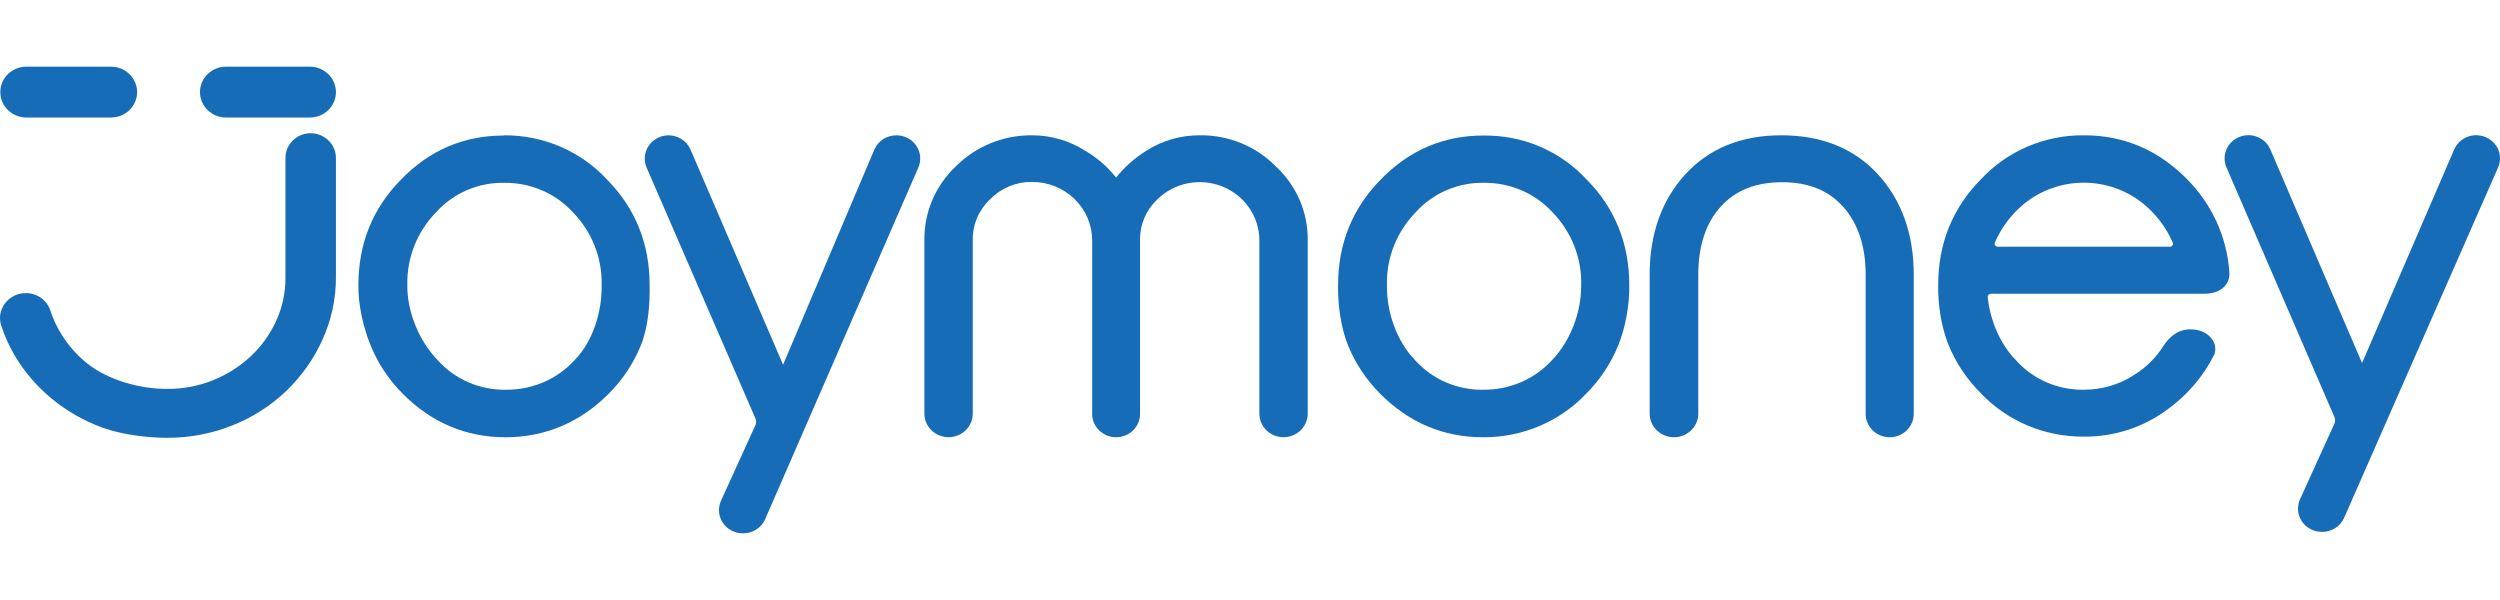
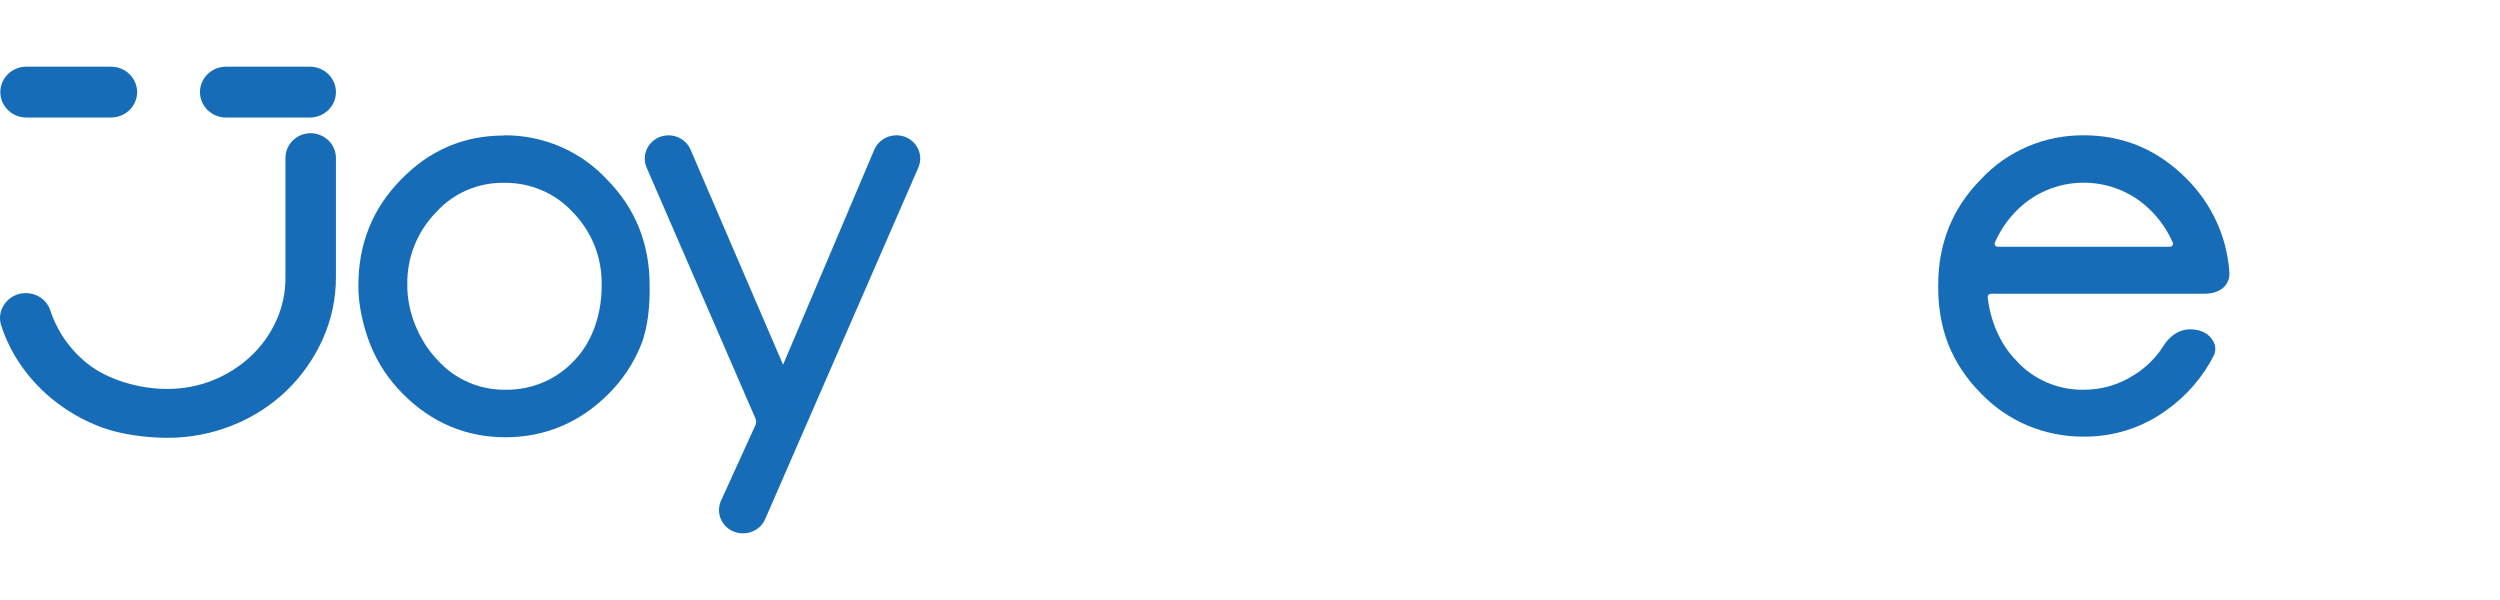
<svg xmlns="http://www.w3.org/2000/svg" width="375" height="90" viewBox="0 0 375 90" fill="none">
  <g clip-path="url(#clip0_915_1297)">
    <path d="M46.615 19.981C46.117 19.98 45.623 20.076 45.161 20.261C44.7 20.447 44.282 20.72 43.929 21.064C43.576 21.408 43.297 21.816 43.106 22.266C42.916 22.716 42.818 23.198 42.819 23.684V41.634C42.833 43.877 42.356 46.097 41.42 48.147C40.511 50.143 39.212 51.947 37.595 53.458C35.958 54.98 34.047 56.192 31.956 57.033C29.781 57.907 27.449 58.35 25.096 58.336C21.018 58.362 16.186 57.019 13.041 54.486C11.541 53.273 10.258 51.825 9.244 50.201C8.53 49.053 7.957 47.827 7.539 46.548C7.287 45.79 6.793 45.131 6.129 44.667C5.466 44.203 4.667 43.959 3.85 43.97C3.245 43.966 2.647 44.103 2.108 44.371C1.569 44.64 1.104 45.031 0.752 45.511C0.39 45.98 0.15 46.528 0.051 47.106C-0.048 47.685 -0.002 48.279 0.184 48.837C0.698 50.42 1.386 51.944 2.236 53.383C3.689 55.822 5.564 57.998 7.778 59.813C10.023 61.664 12.579 63.125 15.332 64.132C18.189 65.181 22.094 65.682 25.147 65.67C28.508 65.675 31.837 65.031 34.941 63.774C37.937 62.575 40.666 60.821 42.978 58.608C45.258 56.403 47.093 53.798 48.383 50.93C49.725 47.962 50.409 44.75 50.389 41.506V23.667C50.382 22.693 49.982 21.76 49.276 21.071C48.57 20.381 47.615 19.99 46.615 19.981Z" fill="#166CB7" />
    <path d="M46.481 10.001H33.908C32.87 10.001 31.876 10.402 31.142 11.117C30.409 11.833 29.997 12.803 29.997 13.814C29.997 14.826 30.409 15.796 31.142 16.511C31.876 17.226 32.87 17.628 33.908 17.628H46.481C47.514 17.628 48.505 17.23 49.238 16.519C49.97 15.809 50.385 14.844 50.391 13.837C50.393 13.334 50.294 12.836 50.098 12.371C49.903 11.906 49.615 11.483 49.252 11.127C48.889 10.771 48.457 10.488 47.981 10.294C47.506 10.101 46.996 10.001 46.481 10.001Z" fill="#166CB7" />
    <path d="M4.108 17.625H16.664C17.178 17.624 17.687 17.525 18.162 17.332C18.636 17.139 19.067 16.857 19.43 16.502C19.793 16.147 20.08 15.725 20.275 15.262C20.471 14.798 20.571 14.301 20.569 13.8C20.563 12.796 20.152 11.834 19.424 11.123C18.697 10.413 17.711 10.01 16.681 10.003H4.108C3.583 9.983 3.058 10.067 2.567 10.25C2.075 10.433 1.626 10.71 1.247 11.066C0.868 11.422 0.567 11.849 0.361 12.321C0.155 12.793 0.049 13.301 0.049 13.814C0.049 14.327 0.155 14.835 0.361 15.307C0.567 15.779 0.868 16.206 1.247 16.562C1.626 16.918 2.075 17.195 2.567 17.378C3.058 17.561 3.583 17.645 4.108 17.625Z" fill="#166CB7" />
    <path d="M75.564 20.328C69.579 20.328 64.384 22.546 60.144 26.947C55.909 31.232 53.761 36.554 53.761 42.757C53.703 45.662 54.494 49.102 55.59 51.804C56.686 54.505 58.321 56.968 60.401 59.048C64.698 63.388 69.887 65.589 75.821 65.589C81.755 65.589 87.019 63.372 91.316 59.048C93.396 56.967 95.032 54.504 96.128 51.801C97.224 49.099 97.501 45.657 97.442 42.752C97.442 36.548 95.294 31.232 91.065 26.947C89.112 24.831 86.72 23.143 84.048 21.997C81.375 20.85 78.484 20.27 75.564 20.295V20.328ZM86.155 54.059C84.867 55.458 83.289 56.575 81.525 57.333C79.761 58.092 77.852 58.476 75.924 58.46C73.993 58.498 72.078 58.125 70.311 57.367C68.544 56.608 66.968 55.483 65.693 54.07C62.838 51.15 61.022 46.697 61.099 42.663C61.023 38.628 62.583 34.727 65.441 31.809C66.716 30.395 68.292 29.27 70.06 28.513C71.827 27.756 73.743 27.384 75.672 27.424C77.599 27.403 79.509 27.784 81.273 28.54C83.037 29.296 84.616 30.411 85.904 31.809C88.761 34.728 90.321 38.628 90.246 42.663C90.317 46.695 89.012 51.144 86.155 54.059Z" fill="#166CB7" />
    <path d="M134.444 20.3C133.752 20.3 133.076 20.495 132.496 20.864C131.917 21.232 131.46 21.756 131.181 22.373L117.462 54.711L103.551 22.373C103.27 21.757 102.811 21.233 102.231 20.866C101.651 20.498 100.975 20.301 100.283 20.3C99.689 20.301 99.105 20.446 98.583 20.722C98.061 20.998 97.618 21.397 97.293 21.883C96.969 22.368 96.773 22.924 96.725 23.502C96.676 24.079 96.776 24.659 97.015 25.189L113.313 62.76C113.385 62.92 113.422 63.093 113.422 63.267C113.422 63.442 113.385 63.614 113.313 63.774L108.152 75.105C107.912 75.635 107.811 76.216 107.859 76.793C107.906 77.371 108.101 77.928 108.425 78.413C108.749 78.9 109.192 79.299 109.714 79.576C110.235 79.853 110.82 79.999 111.414 80H111.488C112.179 79.999 112.855 79.802 113.434 79.434C114.013 79.067 114.47 78.543 114.751 77.927L137.729 25.184C137.969 24.654 138.07 24.074 138.023 23.497C137.975 22.919 137.78 22.362 137.456 21.877C137.132 21.391 136.689 20.992 136.167 20.716C135.645 20.44 135.06 20.295 134.466 20.294L134.444 20.3Z" fill="#166CB7" />
-     <path d="M222.517 20.328C216.527 20.328 211.337 22.545 207.097 26.946C202.862 31.232 200.714 36.553 200.714 42.756C200.656 45.661 201.11 49.101 202.206 51.803C203.302 54.504 204.937 56.967 207.017 59.047C211.314 63.387 216.498 65.588 222.438 65.588C225.345 65.61 228.225 65.039 230.893 63.913C233.561 62.786 235.959 61.129 237.932 59.047C240.011 56.965 241.645 54.502 242.74 51.799C243.835 49.096 244.448 45.656 244.389 42.751C244.389 36.548 242.247 31.226 238.012 26.946C236.06 24.83 233.669 23.142 230.998 21.996C228.327 20.849 225.436 20.302 222.517 20.328ZM237.171 42.684C237.242 46.705 235.608 51.145 232.765 54.058C231.478 55.458 229.9 56.574 228.136 57.333C226.372 58.092 224.462 58.476 222.534 58.459C220.604 58.498 218.689 58.125 216.921 57.366C215.154 56.608 213.578 55.483 212.303 54.069C209.444 51.151 207.964 46.697 208.04 42.662C207.965 38.627 209.526 34.727 212.383 31.808C213.659 30.395 215.235 29.271 217.002 28.514C218.769 27.756 220.684 27.384 222.614 27.423C224.541 27.404 226.45 27.784 228.214 28.541C229.978 29.297 231.557 30.41 232.845 31.808C235.699 34.729 237.257 38.628 237.182 42.662L237.171 42.684Z" fill="#166CB7" />
-     <path d="M267.2 20.294C261.2 20.294 256.357 22.262 252.805 26.142C249.251 30.023 247.449 35.095 247.449 41.193V62.168C247.486 63.087 247.887 63.956 248.567 64.593C249.246 65.231 250.152 65.587 251.095 65.587C252.037 65.587 252.945 65.231 253.625 64.593C254.305 63.956 254.705 63.087 254.742 62.168V41.193C254.742 36.869 255.88 33.432 258.117 30.982C260.357 28.532 263.365 27.334 267.302 27.334C271.242 27.334 274.22 28.526 276.437 30.976C278.655 33.426 279.847 36.869 279.847 41.193V61.928C279.827 62.402 279.907 62.874 280.08 63.318C280.252 63.761 280.515 64.165 280.852 64.507C281.19 64.849 281.592 65.121 282.04 65.306C282.487 65.492 282.967 65.588 283.455 65.588C283.94 65.588 284.422 65.492 284.87 65.306C285.315 65.121 285.72 64.849 286.057 64.507C286.392 64.165 286.655 63.761 286.827 63.318C287 62.874 287.08 62.402 287.06 61.928V41.193C287.06 35.095 285.252 30.034 281.677 26.137C278.102 22.24 273.197 20.294 267.2 20.294Z" fill="#166CB7" />
    <path d="M312.61 20.295C309.695 20.265 306.807 20.839 304.137 21.98C301.465 23.122 299.075 24.803 297.122 26.914C292.882 31.199 290.732 36.515 290.732 42.724C290.672 45.629 291.175 49.003 292.27 51.705C293.367 54.407 295.005 56.868 297.087 58.947C299.057 61.032 301.455 62.691 304.122 63.819C306.79 64.946 309.67 65.517 312.577 65.494C317.022 65.534 321.36 64.151 324.922 61.558C327.997 59.388 330.475 56.513 332.14 53.187C332.28 52.822 332.325 52.43 332.275 52.044C332.225 51.658 332.08 51.289 331.85 50.97C331.475 50.382 330.55 49.401 328.52 49.401H328.485C326.047 49.401 324.695 51.618 324.547 51.84C323.437 53.62 321.922 55.126 320.12 56.242C317.89 57.694 315.267 58.466 312.587 58.459C310.65 58.493 308.73 58.11 306.962 57.338C305.192 56.565 303.62 55.423 302.357 53.991C299.962 51.56 298.507 47.934 298.155 44.581C298.147 44.515 298.155 44.448 298.175 44.385C298.195 44.322 298.23 44.264 298.275 44.215C298.32 44.167 298.375 44.129 298.435 44.102C298.495 44.075 298.562 44.061 298.627 44.06H330.605C332.31 44.06 333.197 43.472 333.665 42.979C333.94 42.681 334.147 42.329 334.275 41.947C334.402 41.565 334.442 41.161 334.397 40.762C334.03 35.532 331.772 30.6 328.025 26.842C323.735 22.496 318.545 20.295 312.61 20.295ZM303.595 30.584C306.11 28.53 309.282 27.404 312.562 27.404C315.84 27.404 319.015 28.53 321.527 30.584C323.445 32.159 324.952 34.156 325.922 36.41C325.95 36.473 325.96 36.542 325.952 36.61C325.942 36.678 325.917 36.742 325.877 36.798C325.835 36.865 325.775 36.919 325.705 36.957C325.632 36.995 325.555 37.015 325.472 37.014H299.667C299.587 37.013 299.51 36.993 299.437 36.955C299.367 36.918 299.307 36.864 299.265 36.798C299.225 36.742 299.2 36.677 299.192 36.609C299.185 36.542 299.192 36.473 299.22 36.41C300.185 34.157 301.685 32.161 303.595 30.584Z" fill="#166CB7" />
-     <path d="M374.413 21.858C374.06 21.334 373.57 20.912 372.995 20.636C372.418 20.36 371.775 20.241 371.135 20.292C370.495 20.343 369.88 20.561 369.358 20.923C368.833 21.286 368.42 21.779 368.16 22.352L354.308 54.459L340.523 22.352C340.14 21.507 339.43 20.846 338.548 20.512C337.663 20.179 336.68 20.202 335.815 20.575C334.948 20.949 334.27 21.642 333.928 22.504C333.588 23.365 333.61 24.323 333.993 25.168L350.158 62.536C350.233 62.696 350.27 62.87 350.27 63.046C350.27 63.222 350.233 63.396 350.158 63.556L345.003 74.892C344.763 75.423 344.663 76.003 344.71 76.581C344.758 77.159 344.953 77.716 345.278 78.202C345.603 78.687 346.045 79.086 346.568 79.362C347.09 79.638 347.678 79.782 348.27 79.782H348.333C349.025 79.782 349.703 79.587 350.283 79.219C350.863 78.851 351.323 78.326 351.603 77.708L374.69 25.168C374.933 24.636 375.038 24.052 374.988 23.471C374.94 22.89 374.745 22.33 374.418 21.842L374.413 21.858Z" fill="#166CB7" />
-     <path d="M179.947 20.294C177.09 20.284 174.293 21.1 171.91 22.638C170.191 23.713 168.671 25.065 167.414 26.635C166.151 25.036 164.594 23.681 162.821 22.638C160.458 21.122 157.693 20.307 154.864 20.294C152.723 20.268 150.6 20.669 148.624 21.472C146.648 22.274 144.861 23.462 143.371 24.961C141.852 26.398 140.651 28.123 139.84 30.03C139.03 31.936 138.628 33.984 138.659 36.048L138.659 62.043C138.659 62.981 139.041 63.881 139.721 64.544C140.401 65.207 141.324 65.58 142.285 65.58C143.247 65.58 144.17 65.207 144.85 64.544C145.53 63.881 145.912 62.981 145.912 62.043L145.912 36.02C145.891 34.872 146.115 33.731 146.569 32.672C147.023 31.611 147.697 30.655 148.549 29.861C149.353 29.035 150.324 28.381 151.4 27.938C152.476 27.495 153.634 27.274 154.801 27.289C157.185 27.282 159.474 28.197 161.166 29.834C162.858 31.471 163.816 33.696 163.828 36.02V61.945C163.808 62.416 163.887 62.886 164.059 63.328C164.23 63.769 164.492 64.171 164.827 64.512C165.162 64.852 165.564 65.122 166.009 65.307C166.455 65.492 166.933 65.587 167.417 65.587C167.901 65.587 168.38 65.492 168.825 65.307C169.27 65.122 169.672 64.852 170.007 64.512C170.342 64.171 170.604 63.769 170.775 63.328C170.947 62.886 171.026 62.416 171.006 61.945V36.02C170.985 34.876 171.207 33.74 171.657 32.683C172.107 31.626 172.775 30.671 173.621 29.878C174.871 28.658 176.463 27.827 178.197 27.489C179.931 27.151 181.729 27.321 183.364 27.978C184.998 28.635 186.397 29.749 187.383 31.18C188.37 32.612 188.899 34.296 188.905 36.02L188.905 62.043C188.905 62.981 189.287 63.881 189.967 64.544C190.647 65.207 191.57 65.58 192.532 65.58C193.493 65.58 194.416 65.207 195.096 64.544C195.776 63.881 196.158 62.981 196.158 62.043V36.02C196.183 33.956 195.772 31.909 194.95 30.007C194.127 28.105 192.911 26.389 191.378 24.967C189.906 23.463 188.131 22.272 186.165 21.468C184.199 20.663 182.084 20.264 179.953 20.294H179.947Z" fill="#166CB7" />
  </g>
  <defs>
    <clipPath id="clip0_915_1297">
      <rect width="375" height="70" fill="white" transform="translate(0 10)" />
    </clipPath>
  </defs>
</svg>